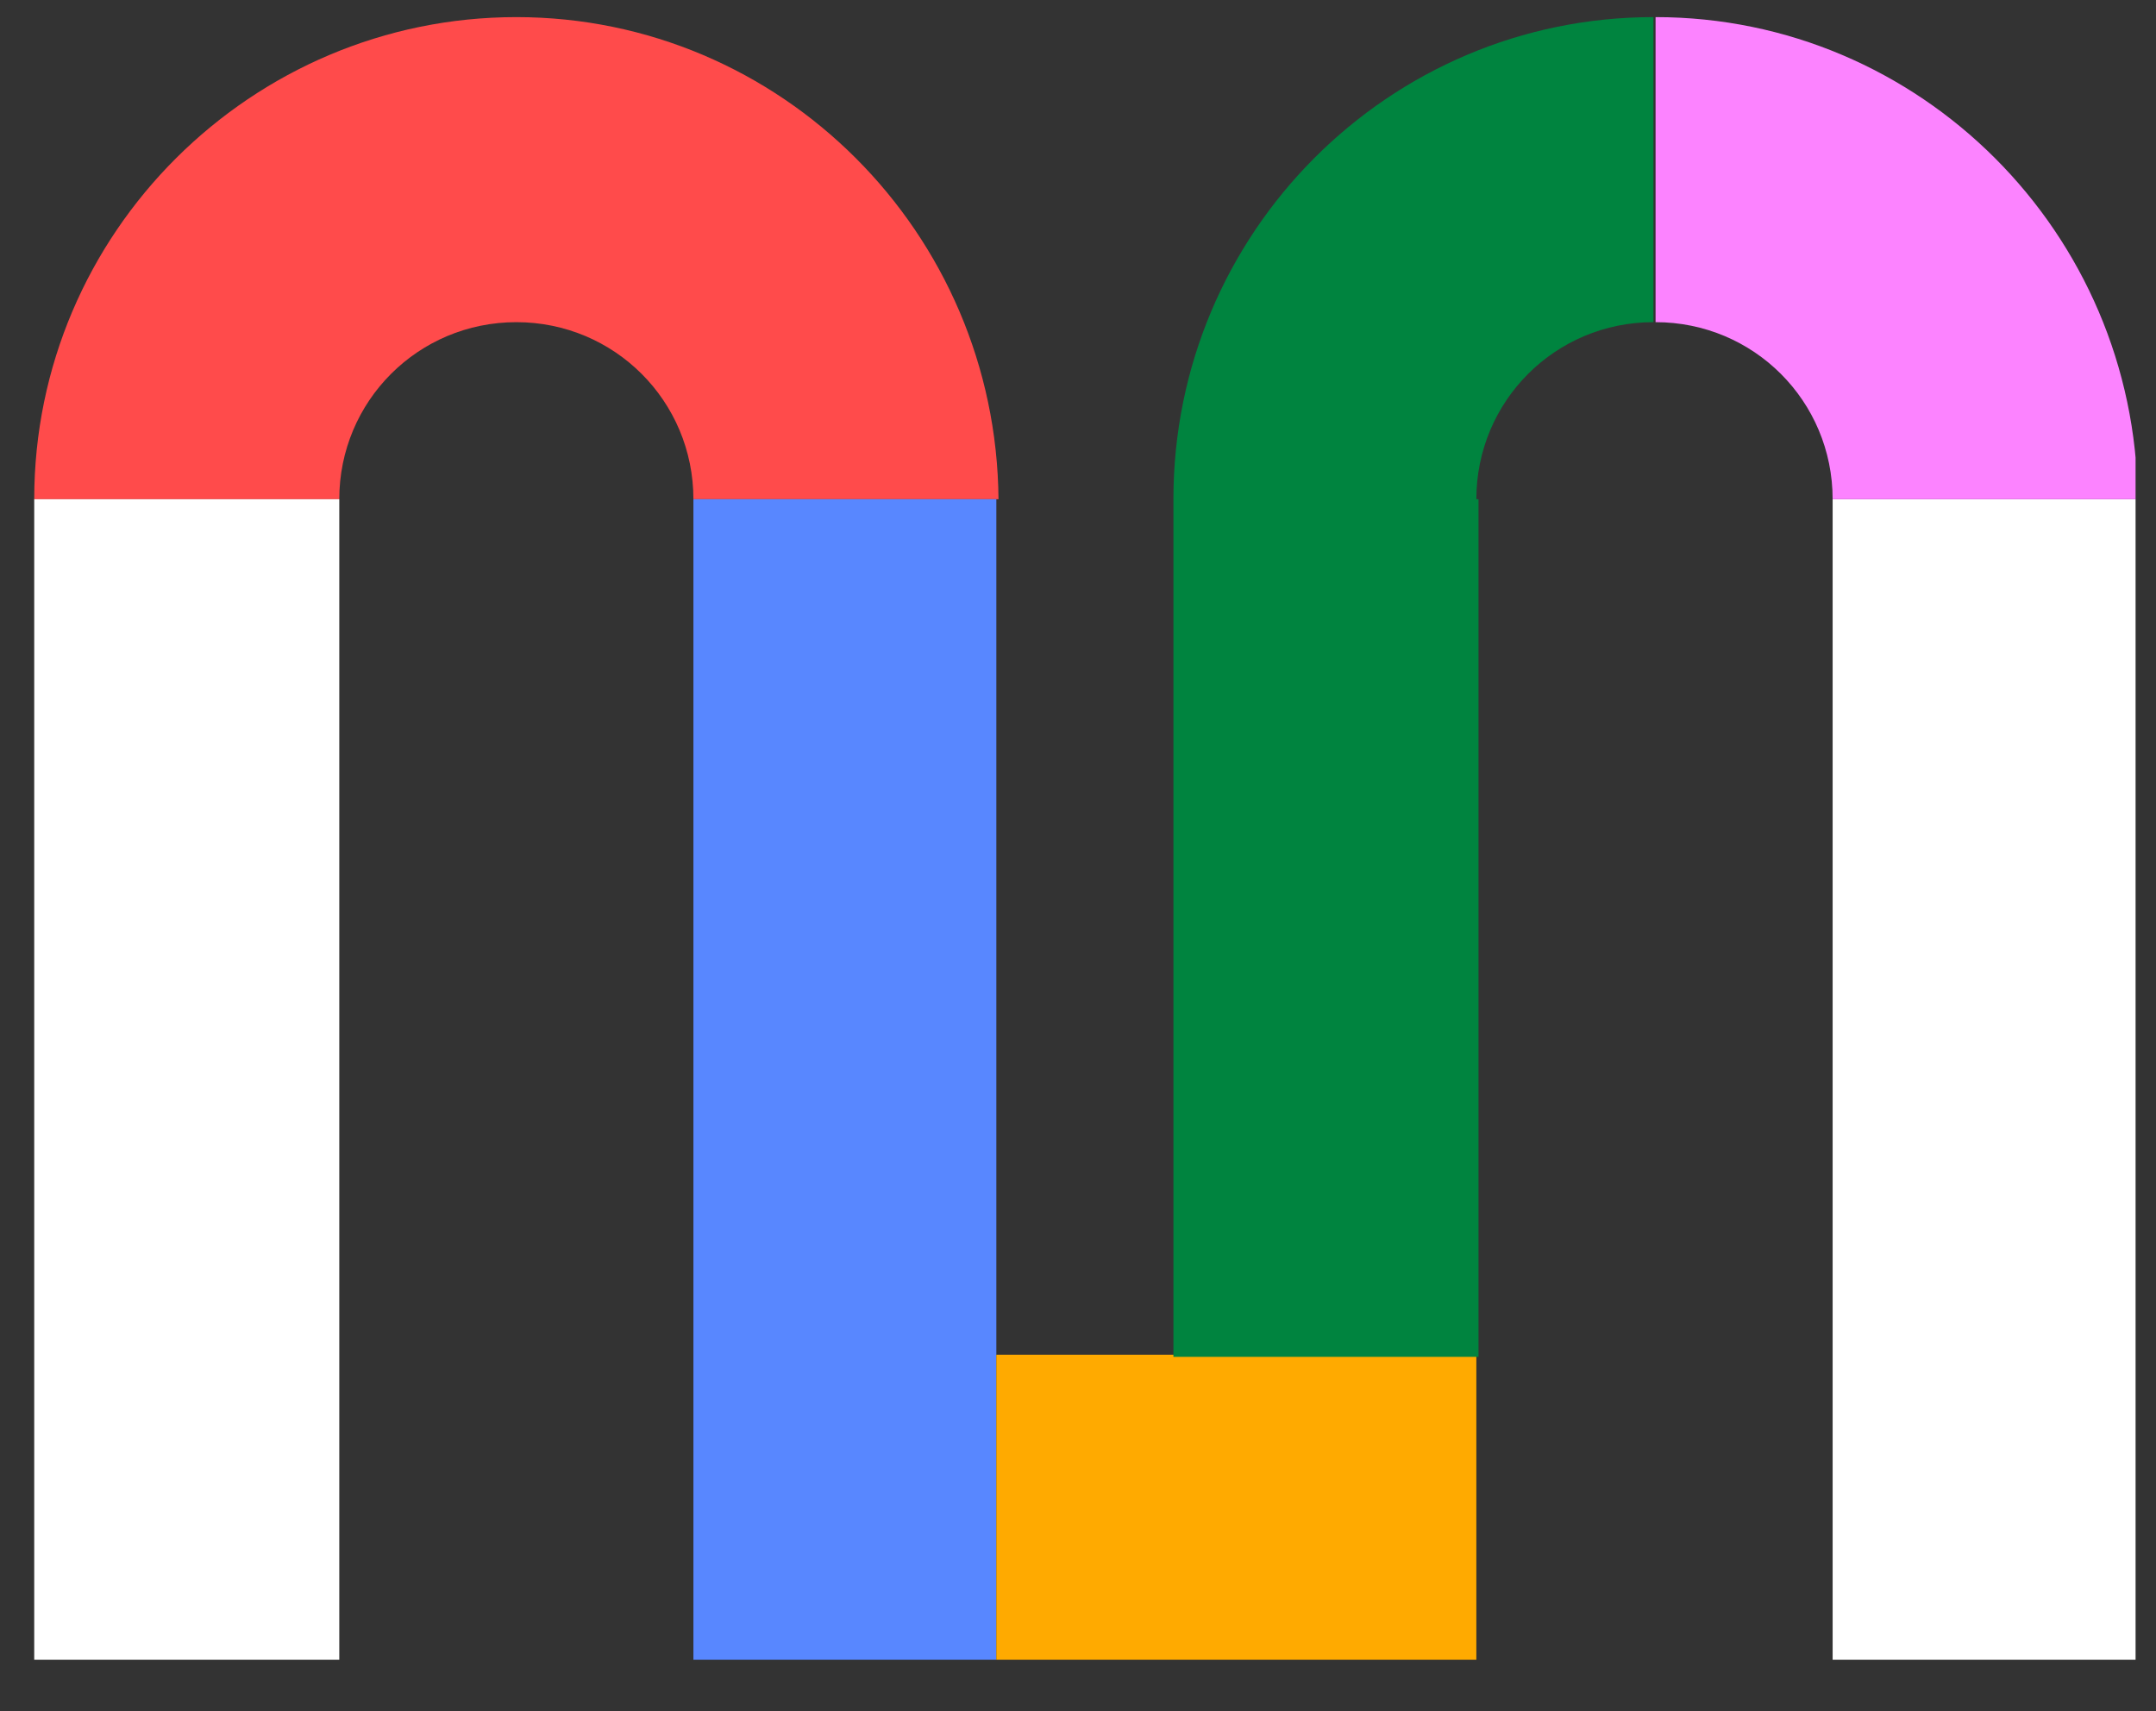
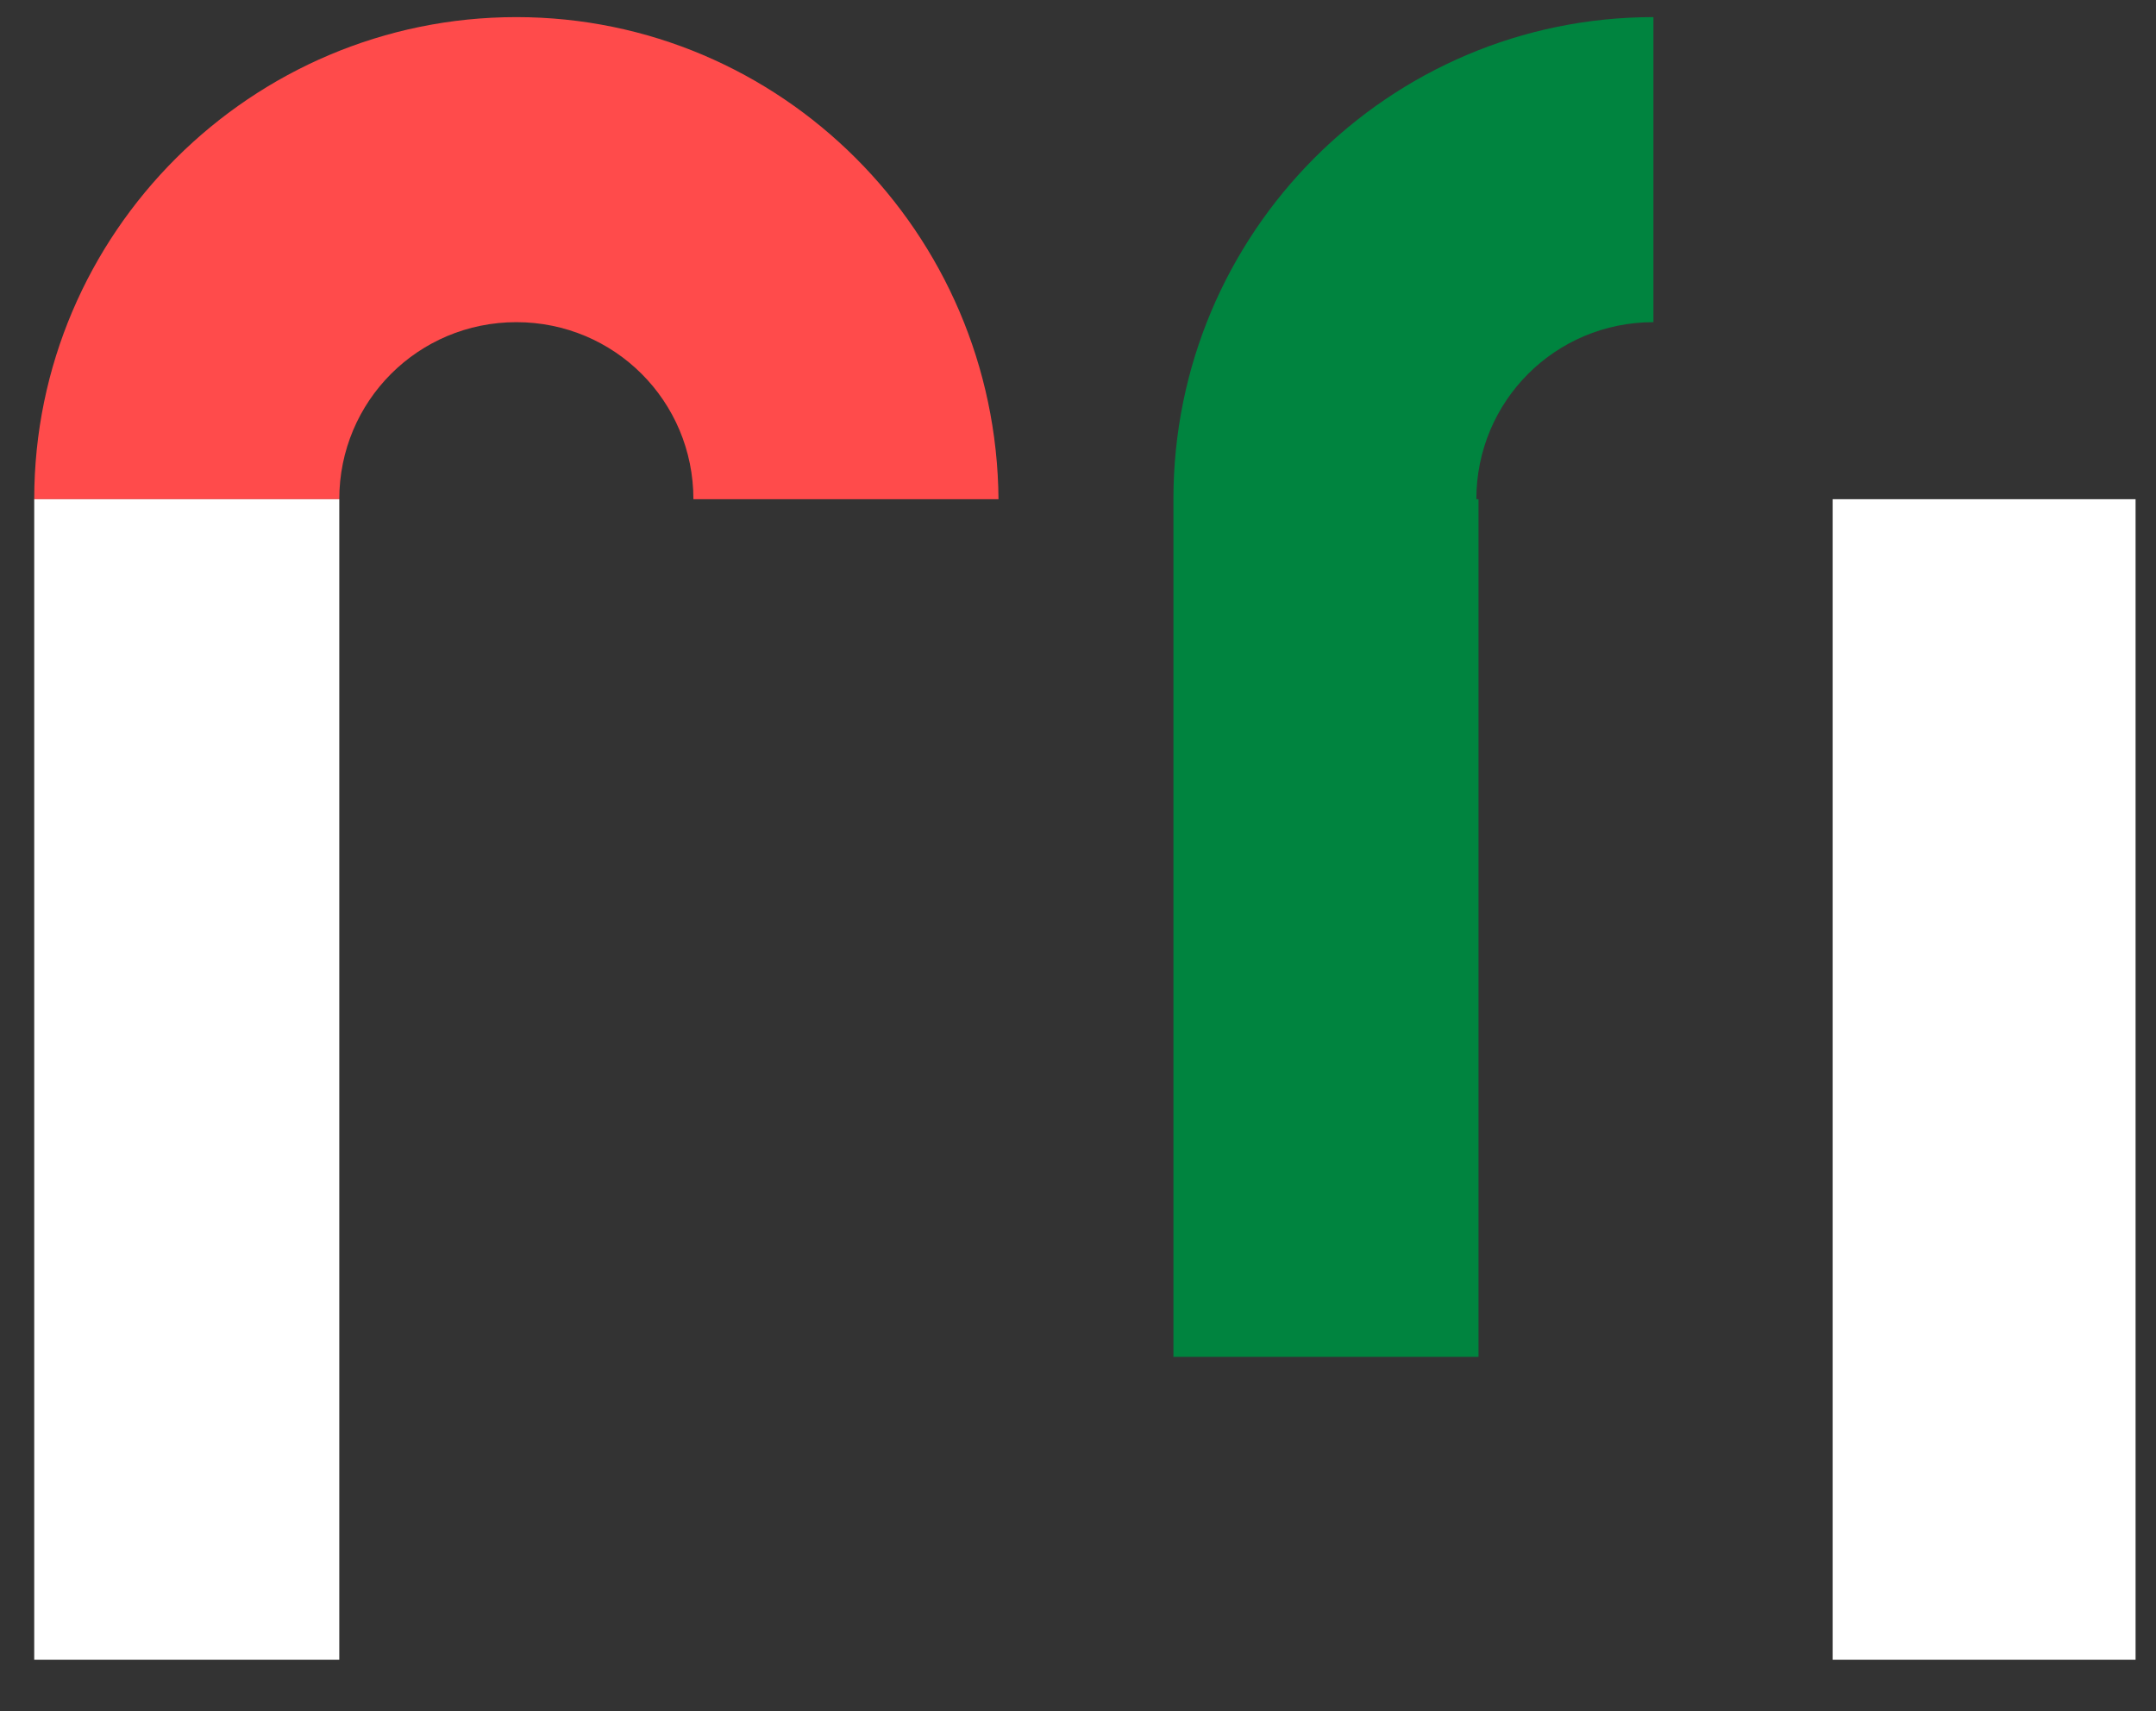
<svg xmlns="http://www.w3.org/2000/svg" width="63" height="50" viewBox="0 0 63 50" fill="none">
  <rect x="0" y="0" width="63" height="50" fill="#333333" stroke="none" />
  <g clip-path="url(#clip0_186_53106)">
    <path d="M62.465 14.588H53.551V48.5H62.465V14.588Z" fill="white" />
    <path d="M15.088 9.414C17.956 9.414 20.262 11.721 20.262 14.588H29.177C29.114 6.796 22.818 0.5 15.088 0.5C7.358 0.5 1 6.796 1 14.588H9.914C9.914 11.721 12.221 9.414 15.088 9.414Z" fill="#FF4B4B" />
-     <path d="M20.262 48.5H29.114V39.586V14.588H20.262V48.5Z" fill="#5887FF" />
-     <path d="M43.14 48.5V39.586H34.288H29.114V48.5H43.14Z" fill="#FFAA00" />
    <path d="M43.14 14.588C43.14 11.721 45.447 9.414 48.314 9.414V0.5C40.584 0.5 34.288 6.796 34.288 14.588V39.648H43.203V14.588H43.14Z" fill="#00843F" />
-     <path d="M53.551 14.588H62.465C62.403 6.796 56.106 0.5 48.377 0.5V9.414C51.244 9.414 53.551 11.721 53.551 14.588Z" fill="#FC83FF" />
    <path d="M9.914 14.588H1V48.5H9.914V14.588Z" fill="white" />
  </g>
  <defs>
    <clipPath id="clip0_186_53106">
      <rect width="61.403" height="48" fill="white" transform="translate(1 0.5)" />
    </clipPath>
  </defs>
</svg>